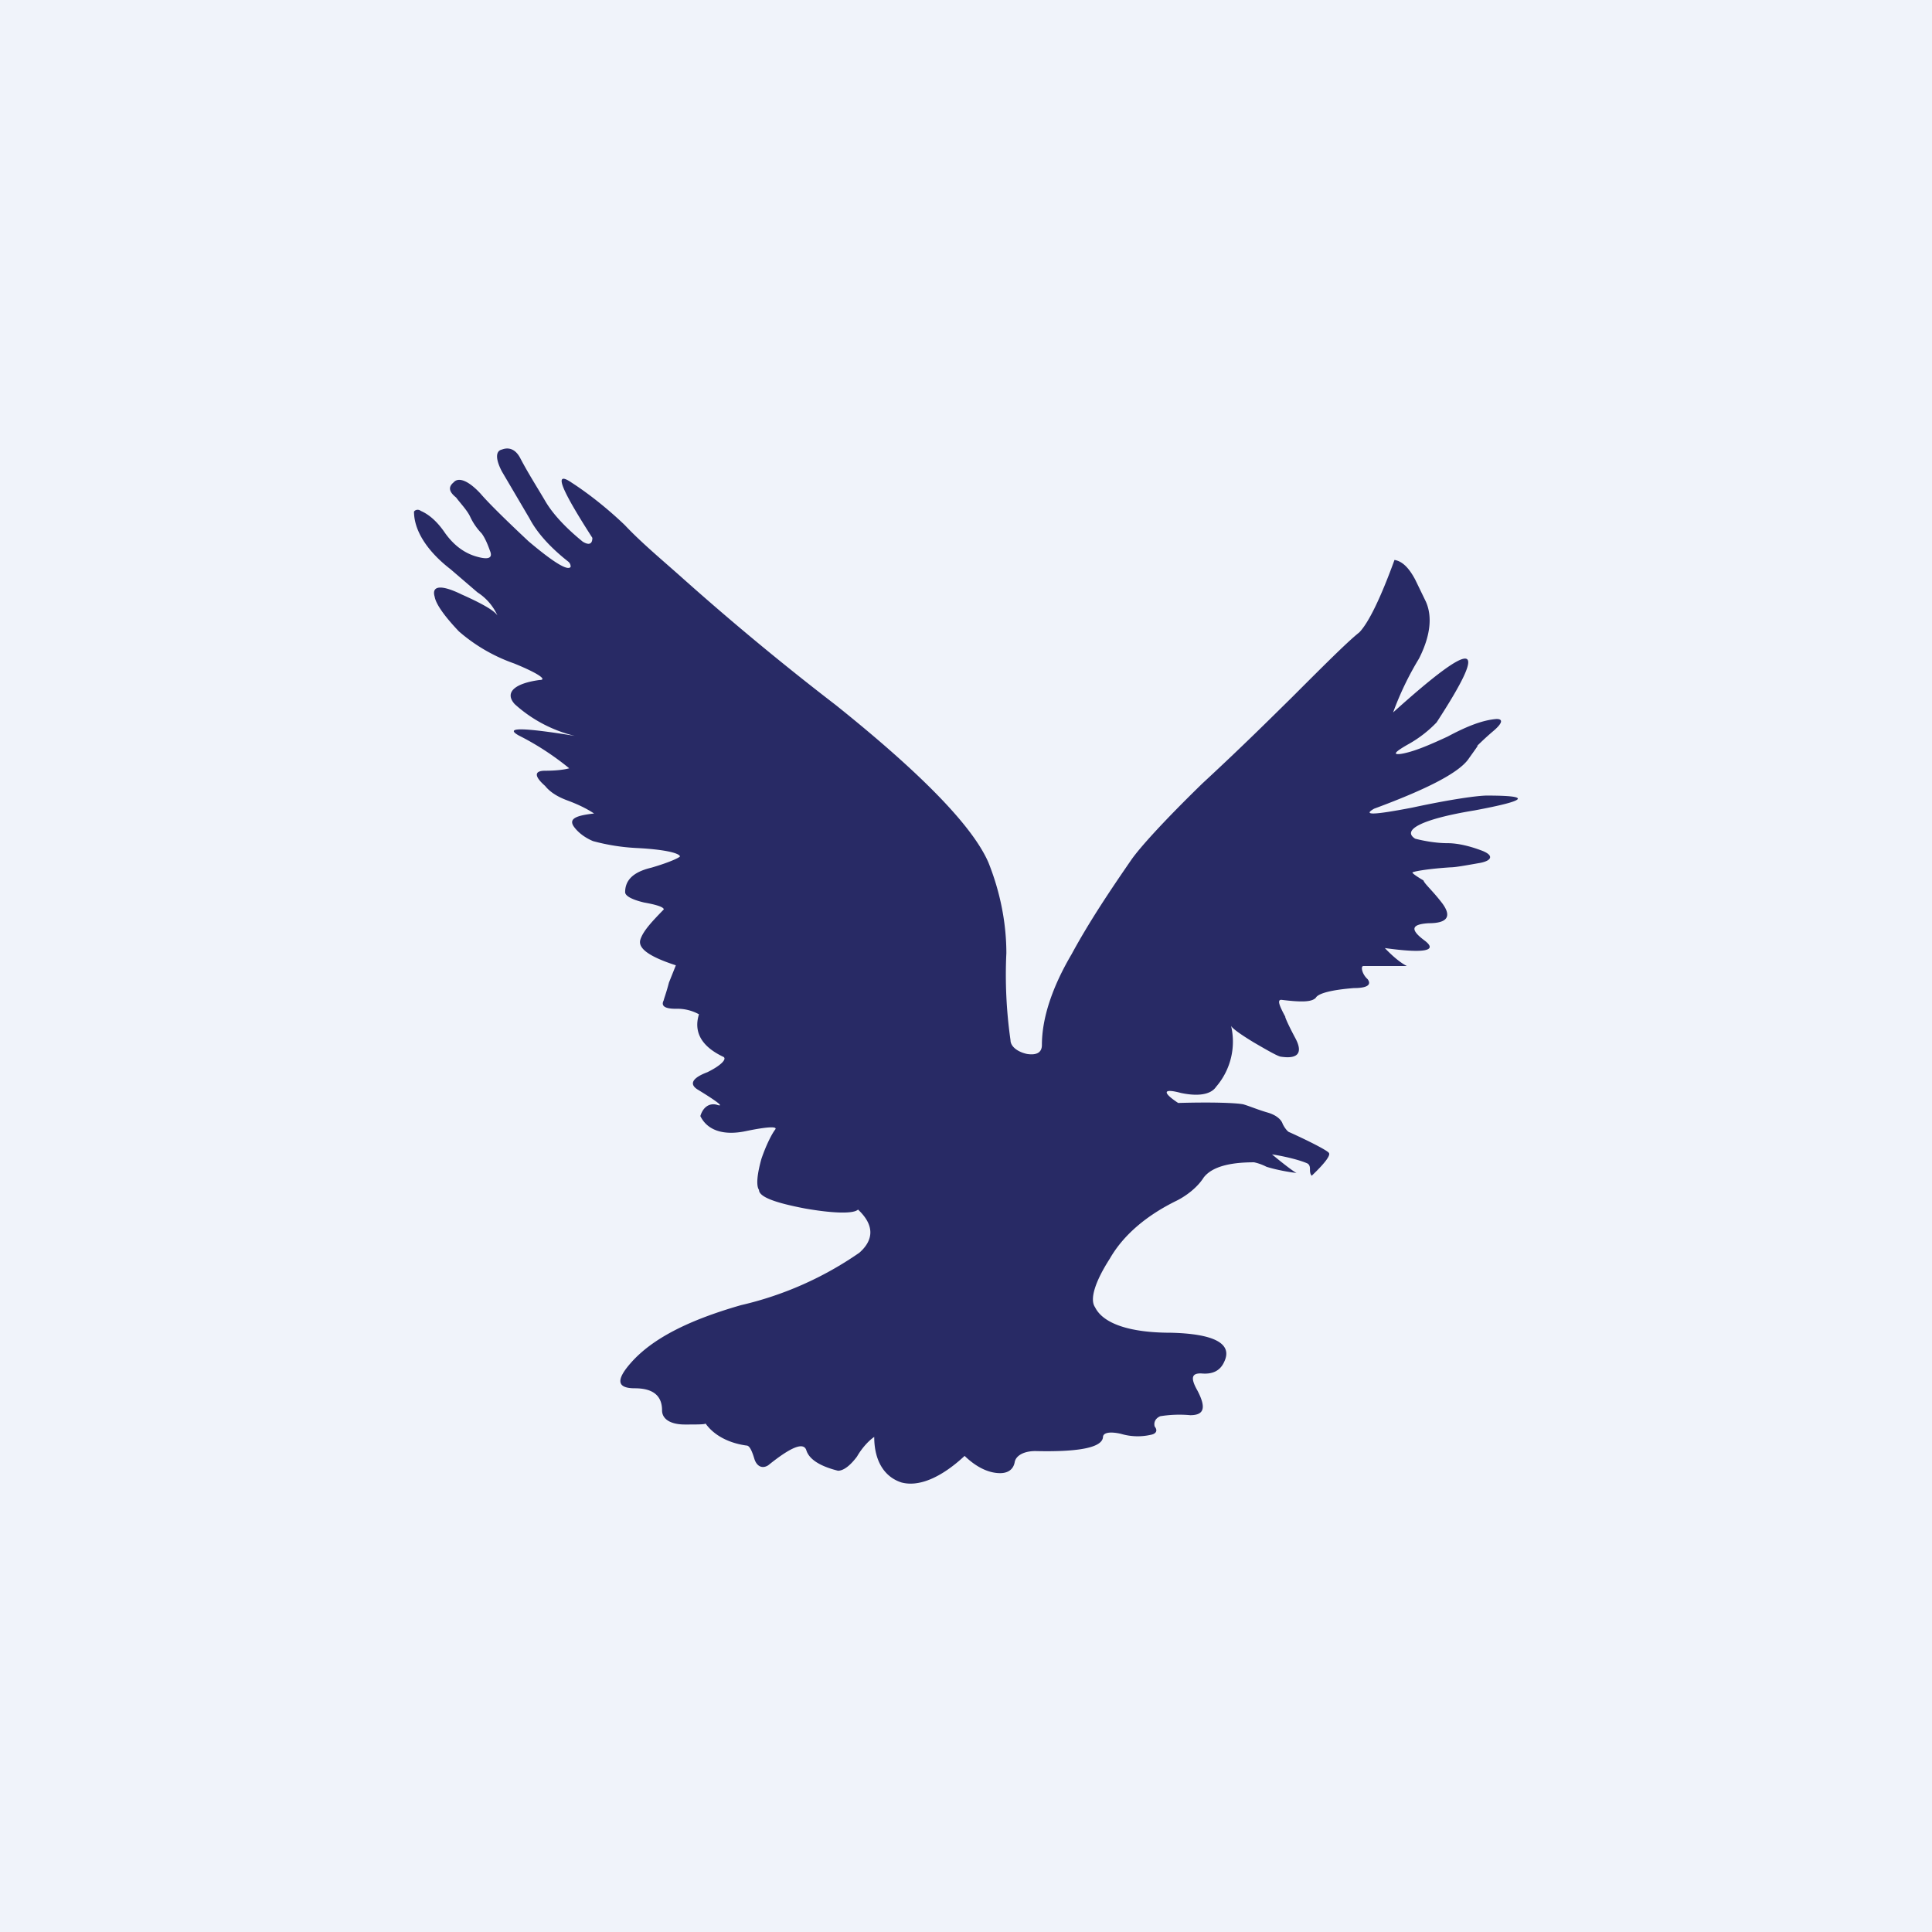
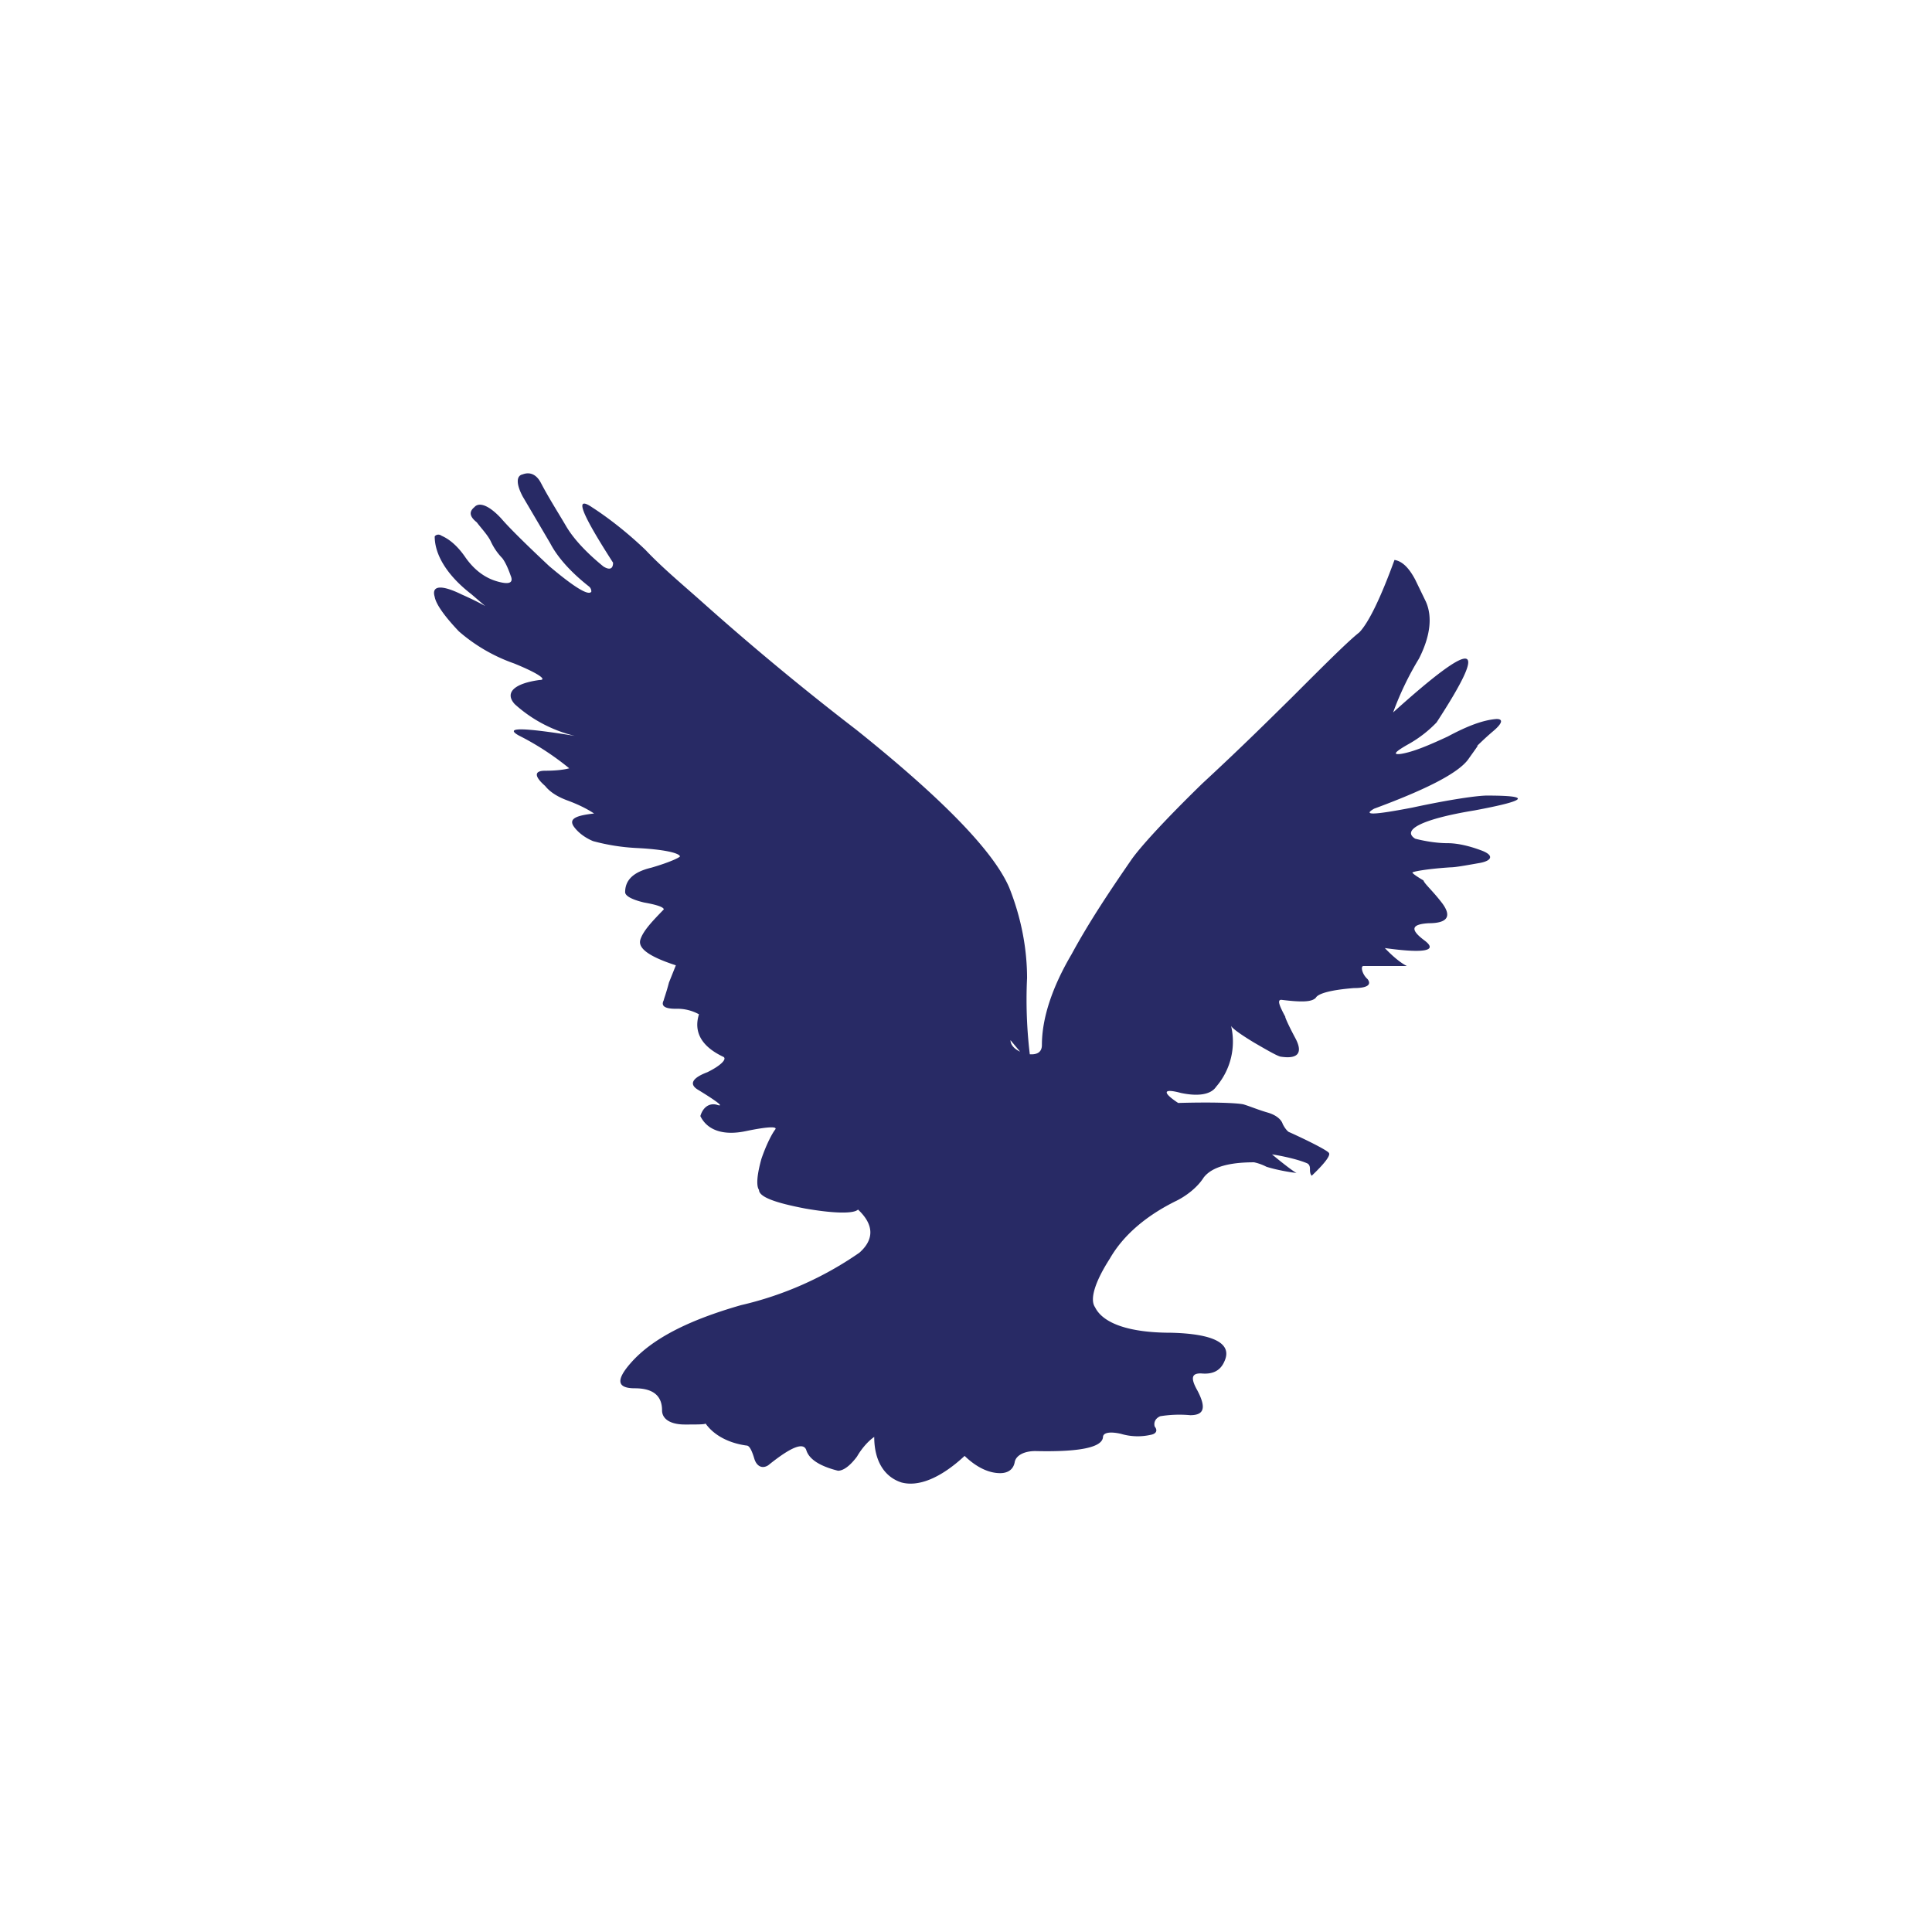
<svg xmlns="http://www.w3.org/2000/svg" width="56" height="56" viewBox="0 0 56 56">
-   <path fill="#F0F3FA" d="M0 0h56v56H0z" />
-   <path d="M29.29 30.15c0 .18.2.34.48.4.26.04.43-.03.43-.26 0-.78.3-1.68.86-2.63.52-.96 1.14-1.88 1.74-2.75.24-.34.9-1.08 2.05-2.2 1.19-1.1 2.02-1.93 2.57-2.47.98-.98 1.65-1.65 1.98-1.91.27-.28.62-1 1.02-2.1.24.04.43.25.6.57l.31.64c.2.45.12 1.02-.2 1.65a8.88 8.88 0 0 0-.75 1.56c2.4-2.16 2.81-2.09 1.26.29a3.5 3.5 0 0 1-.78.61c-.43.24-.52.34-.24.3.35-.06.78-.24 1.34-.5.56-.3 1.02-.48 1.42-.51.2 0 .17.13-.12.37-.28.24-.43.4-.52.48.17-.16.1-.08-.19.33-.31.41-1.26.88-2.72 1.42-.35.2 0 .18 1.1-.03 1.11-.24 1.9-.35 2.17-.35 1.3 0 1.19.14-.36.43-1.53.25-2.12.57-1.72.82.27.07.62.13.94.13.32 0 .68.1.95.2.4.14.35.3 0 .37-.4.07-.72.13-.87.13-.75.05-1.1.13-1.1.15 0 .03.15.13.32.23.03.1.27.3.55.67.27.37.15.57-.4.57-.5.03-.55.18-.12.5.4.3 0 .38-1.15.22.4.42.64.52.64.52h-1.26c-.09 0-.04.24.12.38.12.16 0 .26-.4.26-.63.05-1.03.15-1.1.28-.12.13-.43.13-1 .06-.12 0-.07.15.12.5-.03-.04.05.17.28.6.24.44.08.62-.4.55-.08 0-.36-.16-.79-.41-.43-.26-.67-.44-.67-.5a2 2 0 0 1-.43 1.78c-.16.24-.55.28-1.02.18-.52-.14-.55-.02-.08.29 1.03-.03 1.7 0 1.89.04.2.06.43.16.71.24.24.07.39.2.43.33.08.16.17.24.2.24.66.3 1.11.54 1.14.6.05.07-.12.3-.5.66-.05-.06-.05-.13-.05-.19 0-.04 0-.13-.08-.17-.23-.1-.64-.2-1.02-.26.36.3.63.5.71.54-.4-.05-.71-.13-.87-.18a1.43 1.43 0 0 0-.36-.13c-.71 0-1.22.13-1.46.44-.19.3-.52.54-.78.67-.88.43-1.55 1-1.94 1.68-.43.67-.59 1.18-.43 1.41.23.47.99.74 2.2.74 1.24.03 1.79.31 1.55.83-.12.28-.35.38-.67.35-.28-.01-.32.13-.11.5.26.5.19.71-.21.71a3.46 3.46 0 0 0-.87.03c-.16.07-.19.2-.16.3.09.11.05.21-.12.24a1.7 1.7 0 0 1-.86-.03c-.31-.07-.52-.04-.52.1-.03.3-.7.43-1.96.4-.33 0-.57.13-.6.33-.04.2-.19.31-.42.31-.33 0-.69-.17-1.03-.5-.71.66-1.35.9-1.83.77-.5-.16-.79-.63-.79-1.32-.15.1-.35.31-.5.57-.21.28-.4.41-.55.41-.52-.13-.84-.33-.92-.6-.08-.23-.43-.1-1.1.44-.15.1-.32.06-.4-.17-.08-.27-.15-.4-.23-.4-.52-.07-.95-.3-1.19-.64 0 .03-.24.03-.6.03-.42 0-.66-.16-.66-.41 0-.44-.28-.64-.79-.64-.52 0-.55-.24-.12-.73.63-.72 1.7-1.25 3.2-1.68a9.92 9.92 0 0 0 3.43-1.52c.43-.38.43-.81-.04-1.25-.12.12-.67.12-1.53-.03-.84-.16-1.34-.33-1.34-.54-.09-.13-.05-.47.07-.9.15-.44.32-.75.4-.85.08-.1-.25-.08-.87.05-.64.13-1.1-.03-1.3-.44.08-.27.27-.38.47-.33.24.08.04-.08-.55-.44-.24-.15-.17-.33.28-.5.43-.21.58-.4.46-.45-.63-.3-.86-.72-.7-1.23a1.3 1.3 0 0 0-.67-.16c-.32 0-.44-.08-.35-.25 0-.03.07-.2.15-.51l.2-.5c-.8-.26-1.1-.5-1.03-.74.08-.26.35-.54.68-.88 0-.06-.17-.13-.57-.2-.38-.09-.55-.2-.55-.3 0-.33.21-.58.76-.71.55-.16.83-.3.83-.33-.04-.1-.47-.2-1.26-.24a5.93 5.93 0 0 1-1.26-.2c-.24-.1-.45-.26-.57-.44-.12-.2.05-.3.6-.36-.24-.16-.51-.28-.75-.37-.28-.1-.52-.24-.67-.43-.32-.28-.32-.44 0-.44s.55-.03.7-.07c-.5-.41-1.02-.73-1.46-.95-.43-.24.08-.24 1.62.01a3.98 3.98 0 0 1-1.74-.92c-.3-.33-.02-.6.72-.7.24 0-.05-.2-.74-.48a4.9 4.9 0 0 1-1.6-.93c-.38-.4-.66-.77-.7-1-.1-.33.19-.36.78-.07.63.28 1.03.51 1.06.66a1.56 1.56 0 0 0-.6-.72l-.78-.67c-.7-.54-1.06-1.14-1.06-1.67.03-.05.12-.08.2-.02.23.1.47.3.7.64.25.35.56.59.94.69.33.09.45.03.36-.18-.07-.2-.15-.38-.24-.5a1.76 1.76 0 0 1-.34-.5c-.09-.18-.28-.38-.4-.54-.2-.16-.24-.3-.07-.44.14-.16.43-.05.78.33.24.28.75.78 1.39 1.38.71.6 1.14.87 1.22.74 0-.03 0-.1-.08-.16-.47-.37-.88-.8-1.11-1.24l-.8-1.36c-.19-.36-.19-.6 0-.64.21-.08.4 0 .53.25.23.44.5.86.74 1.27.24.4.64.8 1.07 1.15.16.1.28.09.28-.11-.92-1.43-1.14-1.97-.6-1.6.51.33 1.06.77 1.54 1.23.48.51 1.07 1 1.62 1.49a79.1 79.1 0 0 0 4.5 3.73c2.46 1.97 3.96 3.5 4.42 4.56.36.9.52 1.8.52 2.63-.04.83 0 1.68.12 2.52Z" fill="#282A65" />
+   <path d="M29.29 30.15c0 .18.2.34.48.4.26.04.43-.03.43-.26 0-.78.3-1.68.86-2.63.52-.96 1.14-1.88 1.74-2.75.24-.34.9-1.08 2.05-2.2 1.19-1.1 2.02-1.93 2.57-2.47.98-.98 1.65-1.65 1.98-1.91.27-.28.62-1 1.02-2.1.24.04.43.25.6.57l.31.64c.2.45.12 1.02-.2 1.65a8.88 8.88 0 0 0-.75 1.56c2.4-2.16 2.81-2.09 1.26.29a3.5 3.5 0 0 1-.78.61c-.43.24-.52.34-.24.3.35-.06.78-.24 1.34-.5.56-.3 1.02-.48 1.42-.51.2 0 .17.13-.12.37-.28.24-.43.4-.52.48.17-.16.1-.08-.19.33-.31.41-1.26.88-2.72 1.42-.35.2 0 .18 1.1-.03 1.11-.24 1.9-.35 2.17-.35 1.3 0 1.19.14-.36.43-1.53.25-2.12.57-1.72.82.27.07.62.13.94.13.32 0 .68.1.95.2.4.14.35.3 0 .37-.4.07-.72.13-.87.13-.75.05-1.1.13-1.1.15 0 .03.15.13.32.23.03.1.27.3.55.67.27.37.15.57-.4.57-.5.03-.55.18-.12.5.4.3 0 .38-1.15.22.4.42.64.52.64.52h-1.26c-.09 0-.04.24.12.38.12.16 0 .26-.4.26-.63.05-1.03.15-1.1.28-.12.13-.43.13-1 .06-.12 0-.07.15.12.5-.03-.04.05.17.28.6.24.44.08.62-.4.55-.08 0-.36-.16-.79-.41-.43-.26-.67-.44-.67-.5a2 2 0 0 1-.43 1.78c-.16.24-.55.28-1.02.18-.52-.14-.55-.02-.08.29 1.03-.03 1.7 0 1.89.04.2.06.43.16.71.24.24.07.39.2.43.33.08.16.17.24.2.24.66.3 1.11.54 1.14.6.05.07-.12.3-.5.66-.05-.06-.05-.13-.05-.19 0-.04 0-.13-.08-.17-.23-.1-.64-.2-1.02-.26.36.3.63.5.71.54-.4-.05-.71-.13-.87-.18a1.43 1.43 0 0 0-.36-.13c-.71 0-1.22.13-1.46.44-.19.3-.52.54-.78.67-.88.43-1.55 1-1.94 1.68-.43.67-.59 1.18-.43 1.41.23.47.99.74 2.2.74 1.24.03 1.79.31 1.55.83-.12.28-.35.38-.67.35-.28-.01-.32.13-.11.5.26.5.19.71-.21.71a3.46 3.46 0 0 0-.87.03c-.16.07-.19.2-.16.3.09.11.05.21-.12.24a1.7 1.7 0 0 1-.86-.03c-.31-.07-.52-.04-.52.1-.03.3-.7.43-1.96.4-.33 0-.57.13-.6.33-.04.2-.19.31-.42.31-.33 0-.69-.17-1.03-.5-.71.66-1.35.9-1.83.77-.5-.16-.79-.63-.79-1.32-.15.1-.35.31-.5.57-.21.28-.4.41-.55.41-.52-.13-.84-.33-.92-.6-.08-.23-.43-.1-1.1.44-.15.1-.32.06-.4-.17-.08-.27-.15-.4-.23-.4-.52-.07-.95-.3-1.19-.64 0 .03-.24.03-.6.03-.42 0-.66-.16-.66-.41 0-.44-.28-.64-.79-.64-.52 0-.55-.24-.12-.73.63-.72 1.7-1.25 3.2-1.68a9.92 9.92 0 0 0 3.43-1.52c.43-.38.43-.81-.04-1.25-.12.12-.67.12-1.53-.03-.84-.16-1.34-.33-1.34-.54-.09-.13-.05-.47.07-.9.15-.44.32-.75.4-.85.08-.1-.25-.08-.87.05-.64.13-1.1-.03-1.3-.44.08-.27.27-.38.47-.33.24.08.04-.08-.55-.44-.24-.15-.17-.33.28-.5.43-.21.58-.4.46-.45-.63-.3-.86-.72-.7-1.23a1.3 1.3 0 0 0-.67-.16c-.32 0-.44-.08-.35-.25 0-.03.07-.2.15-.51l.2-.5c-.8-.26-1.1-.5-1.03-.74.08-.26.35-.54.68-.88 0-.06-.17-.13-.57-.2-.38-.09-.55-.2-.55-.3 0-.33.21-.58.76-.71.55-.16.83-.3.83-.33-.04-.1-.47-.2-1.26-.24a5.93 5.93 0 0 1-1.26-.2c-.24-.1-.45-.26-.57-.44-.12-.2.05-.3.6-.36-.24-.16-.51-.28-.75-.37-.28-.1-.52-.24-.67-.43-.32-.28-.32-.44 0-.44s.55-.03.7-.07c-.5-.41-1.02-.73-1.46-.95-.43-.24.08-.24 1.62.01a3.98 3.98 0 0 1-1.74-.92c-.3-.33-.02-.6.72-.7.24 0-.05-.2-.74-.48a4.9 4.9 0 0 1-1.6-.93c-.38-.4-.66-.77-.7-1-.1-.33.19-.36.78-.07.63.28 1.03.51 1.06.66l-.78-.67c-.7-.54-1.06-1.14-1.06-1.67.03-.05.12-.08.2-.02.23.1.47.3.7.64.25.35.56.59.94.69.33.09.45.03.36-.18-.07-.2-.15-.38-.24-.5a1.76 1.76 0 0 1-.34-.5c-.09-.18-.28-.38-.4-.54-.2-.16-.24-.3-.07-.44.14-.16.43-.05.78.33.24.28.75.78 1.39 1.38.71.6 1.14.87 1.22.74 0-.03 0-.1-.08-.16-.47-.37-.88-.8-1.11-1.24l-.8-1.36c-.19-.36-.19-.6 0-.64.21-.08.4 0 .53.25.23.44.5.86.74 1.27.24.4.64.8 1.07 1.15.16.1.28.09.28-.11-.92-1.43-1.14-1.97-.6-1.6.51.33 1.06.77 1.54 1.23.48.51 1.07 1 1.62 1.49a79.1 79.1 0 0 0 4.5 3.73c2.46 1.97 3.96 3.5 4.42 4.56.36.9.52 1.8.52 2.63-.04.83 0 1.68.12 2.52Z" fill="#282A65" />
</svg>